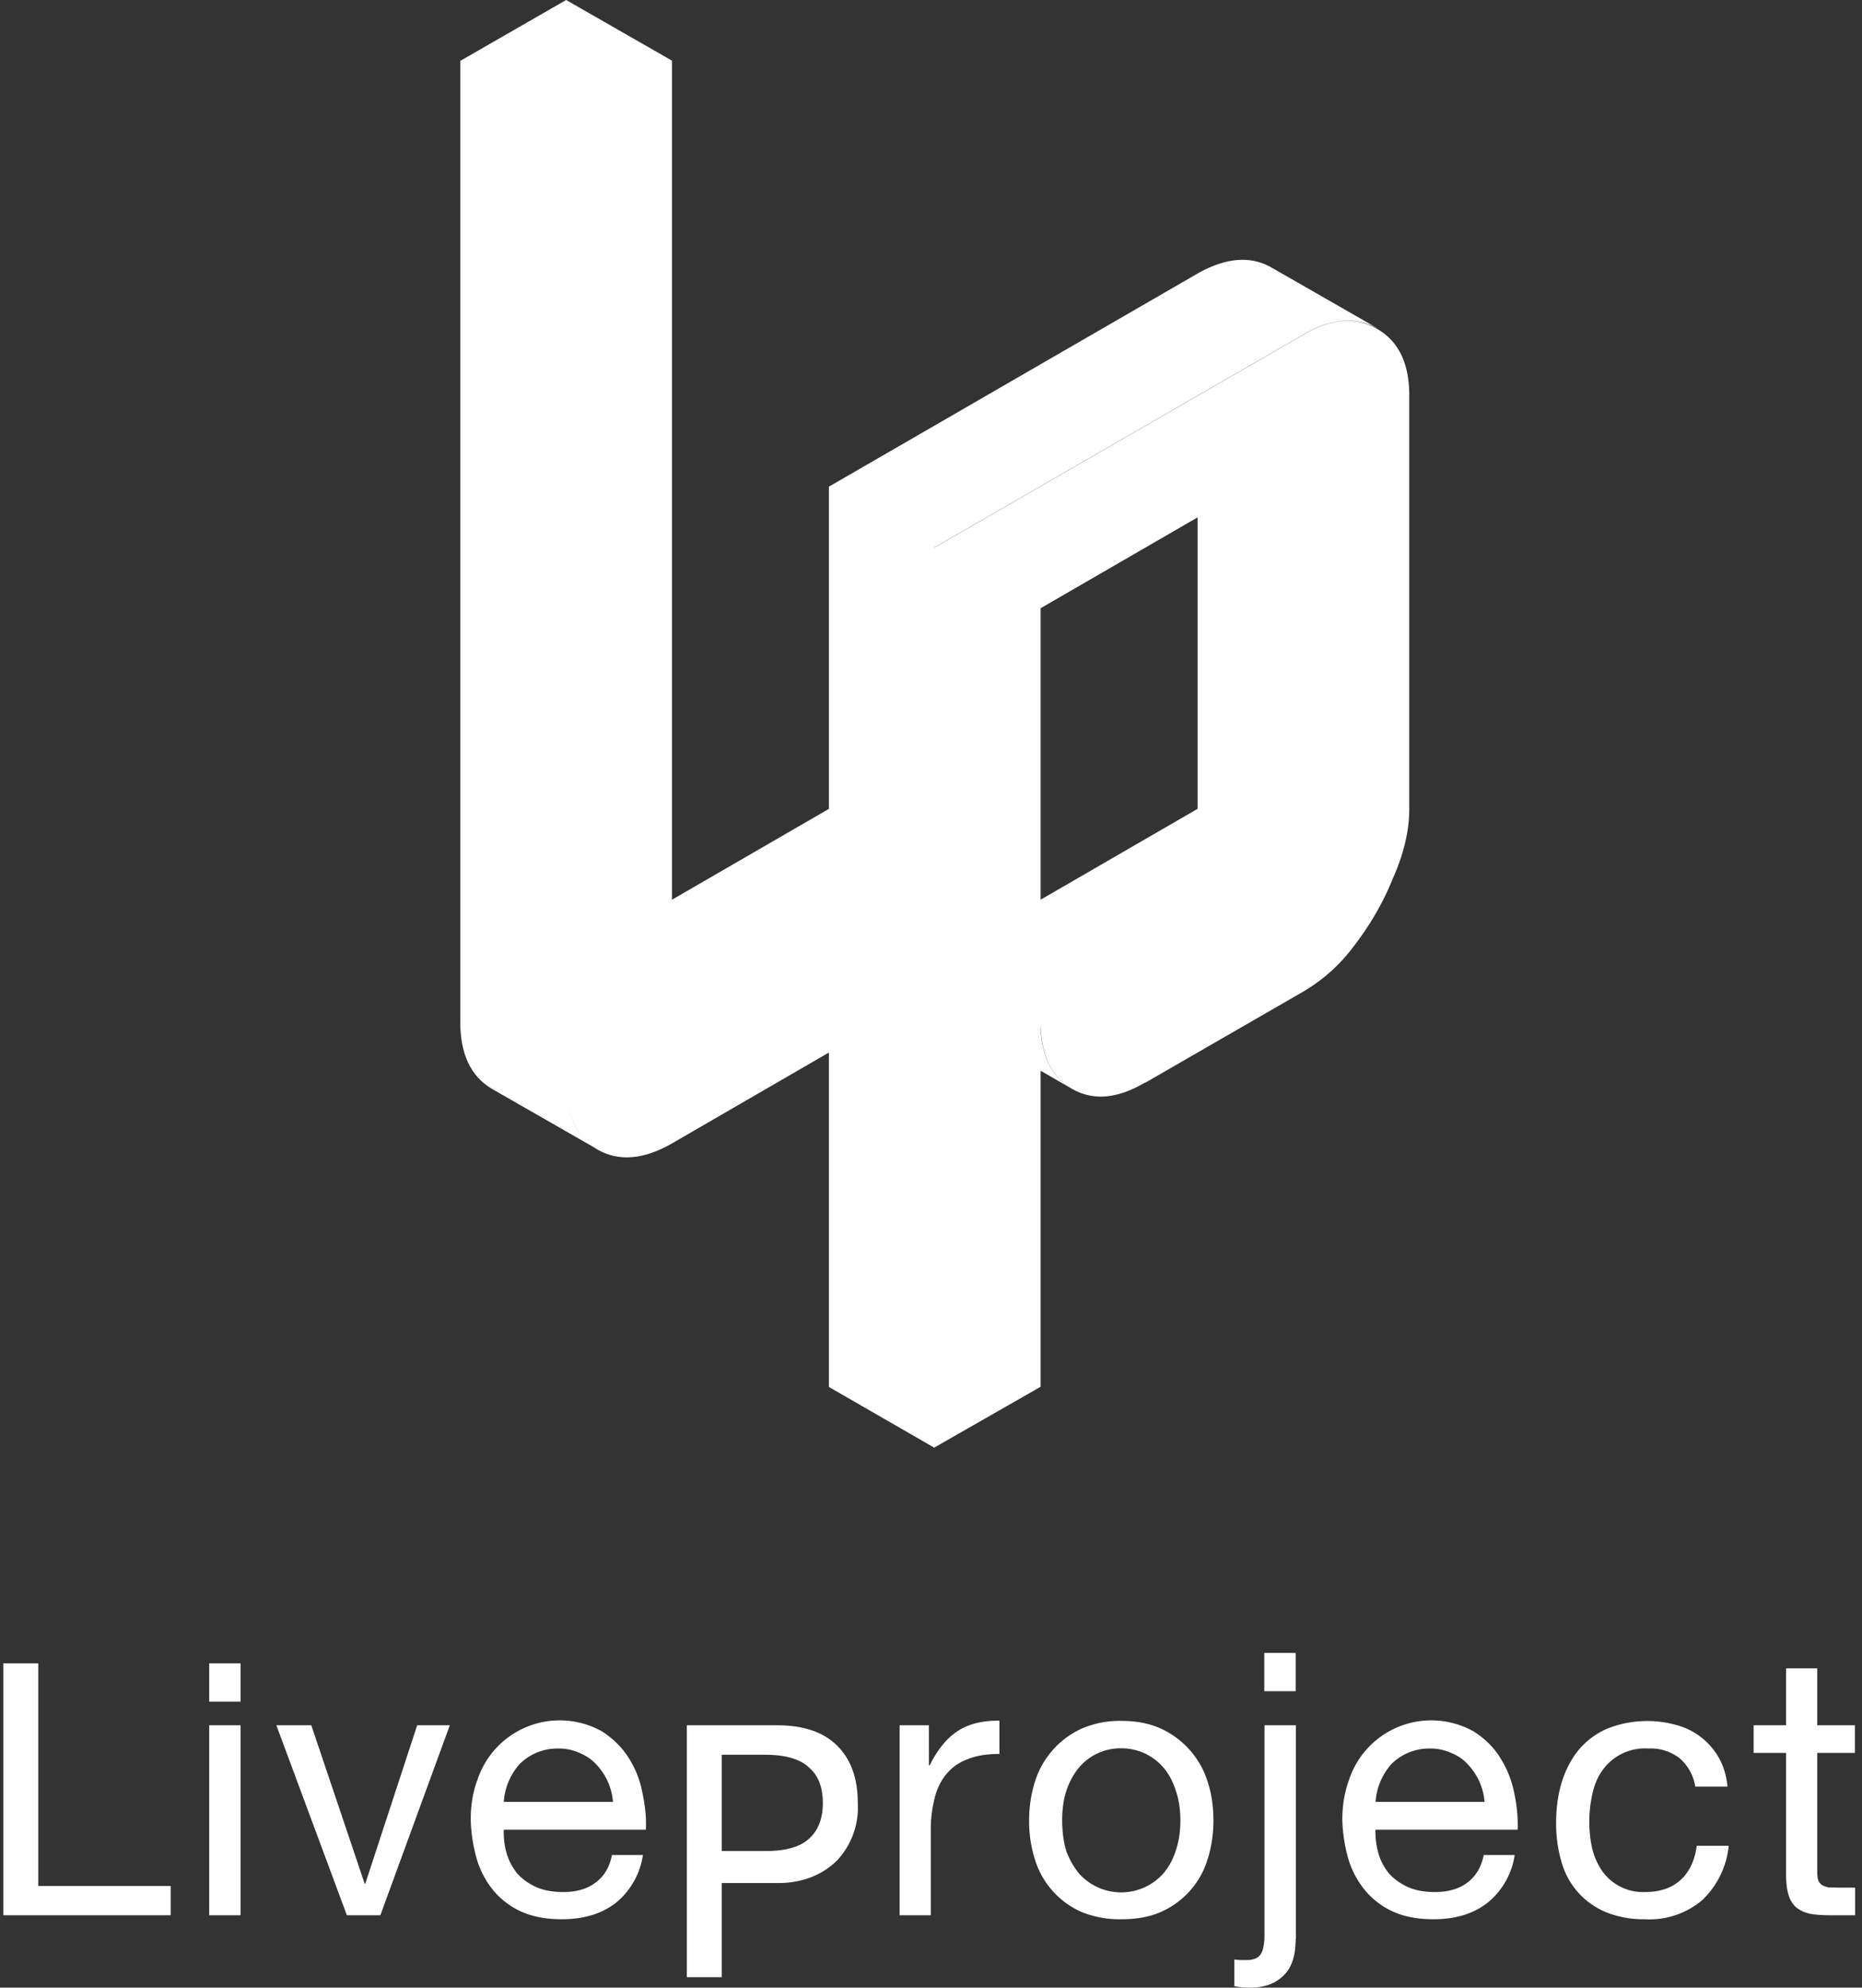
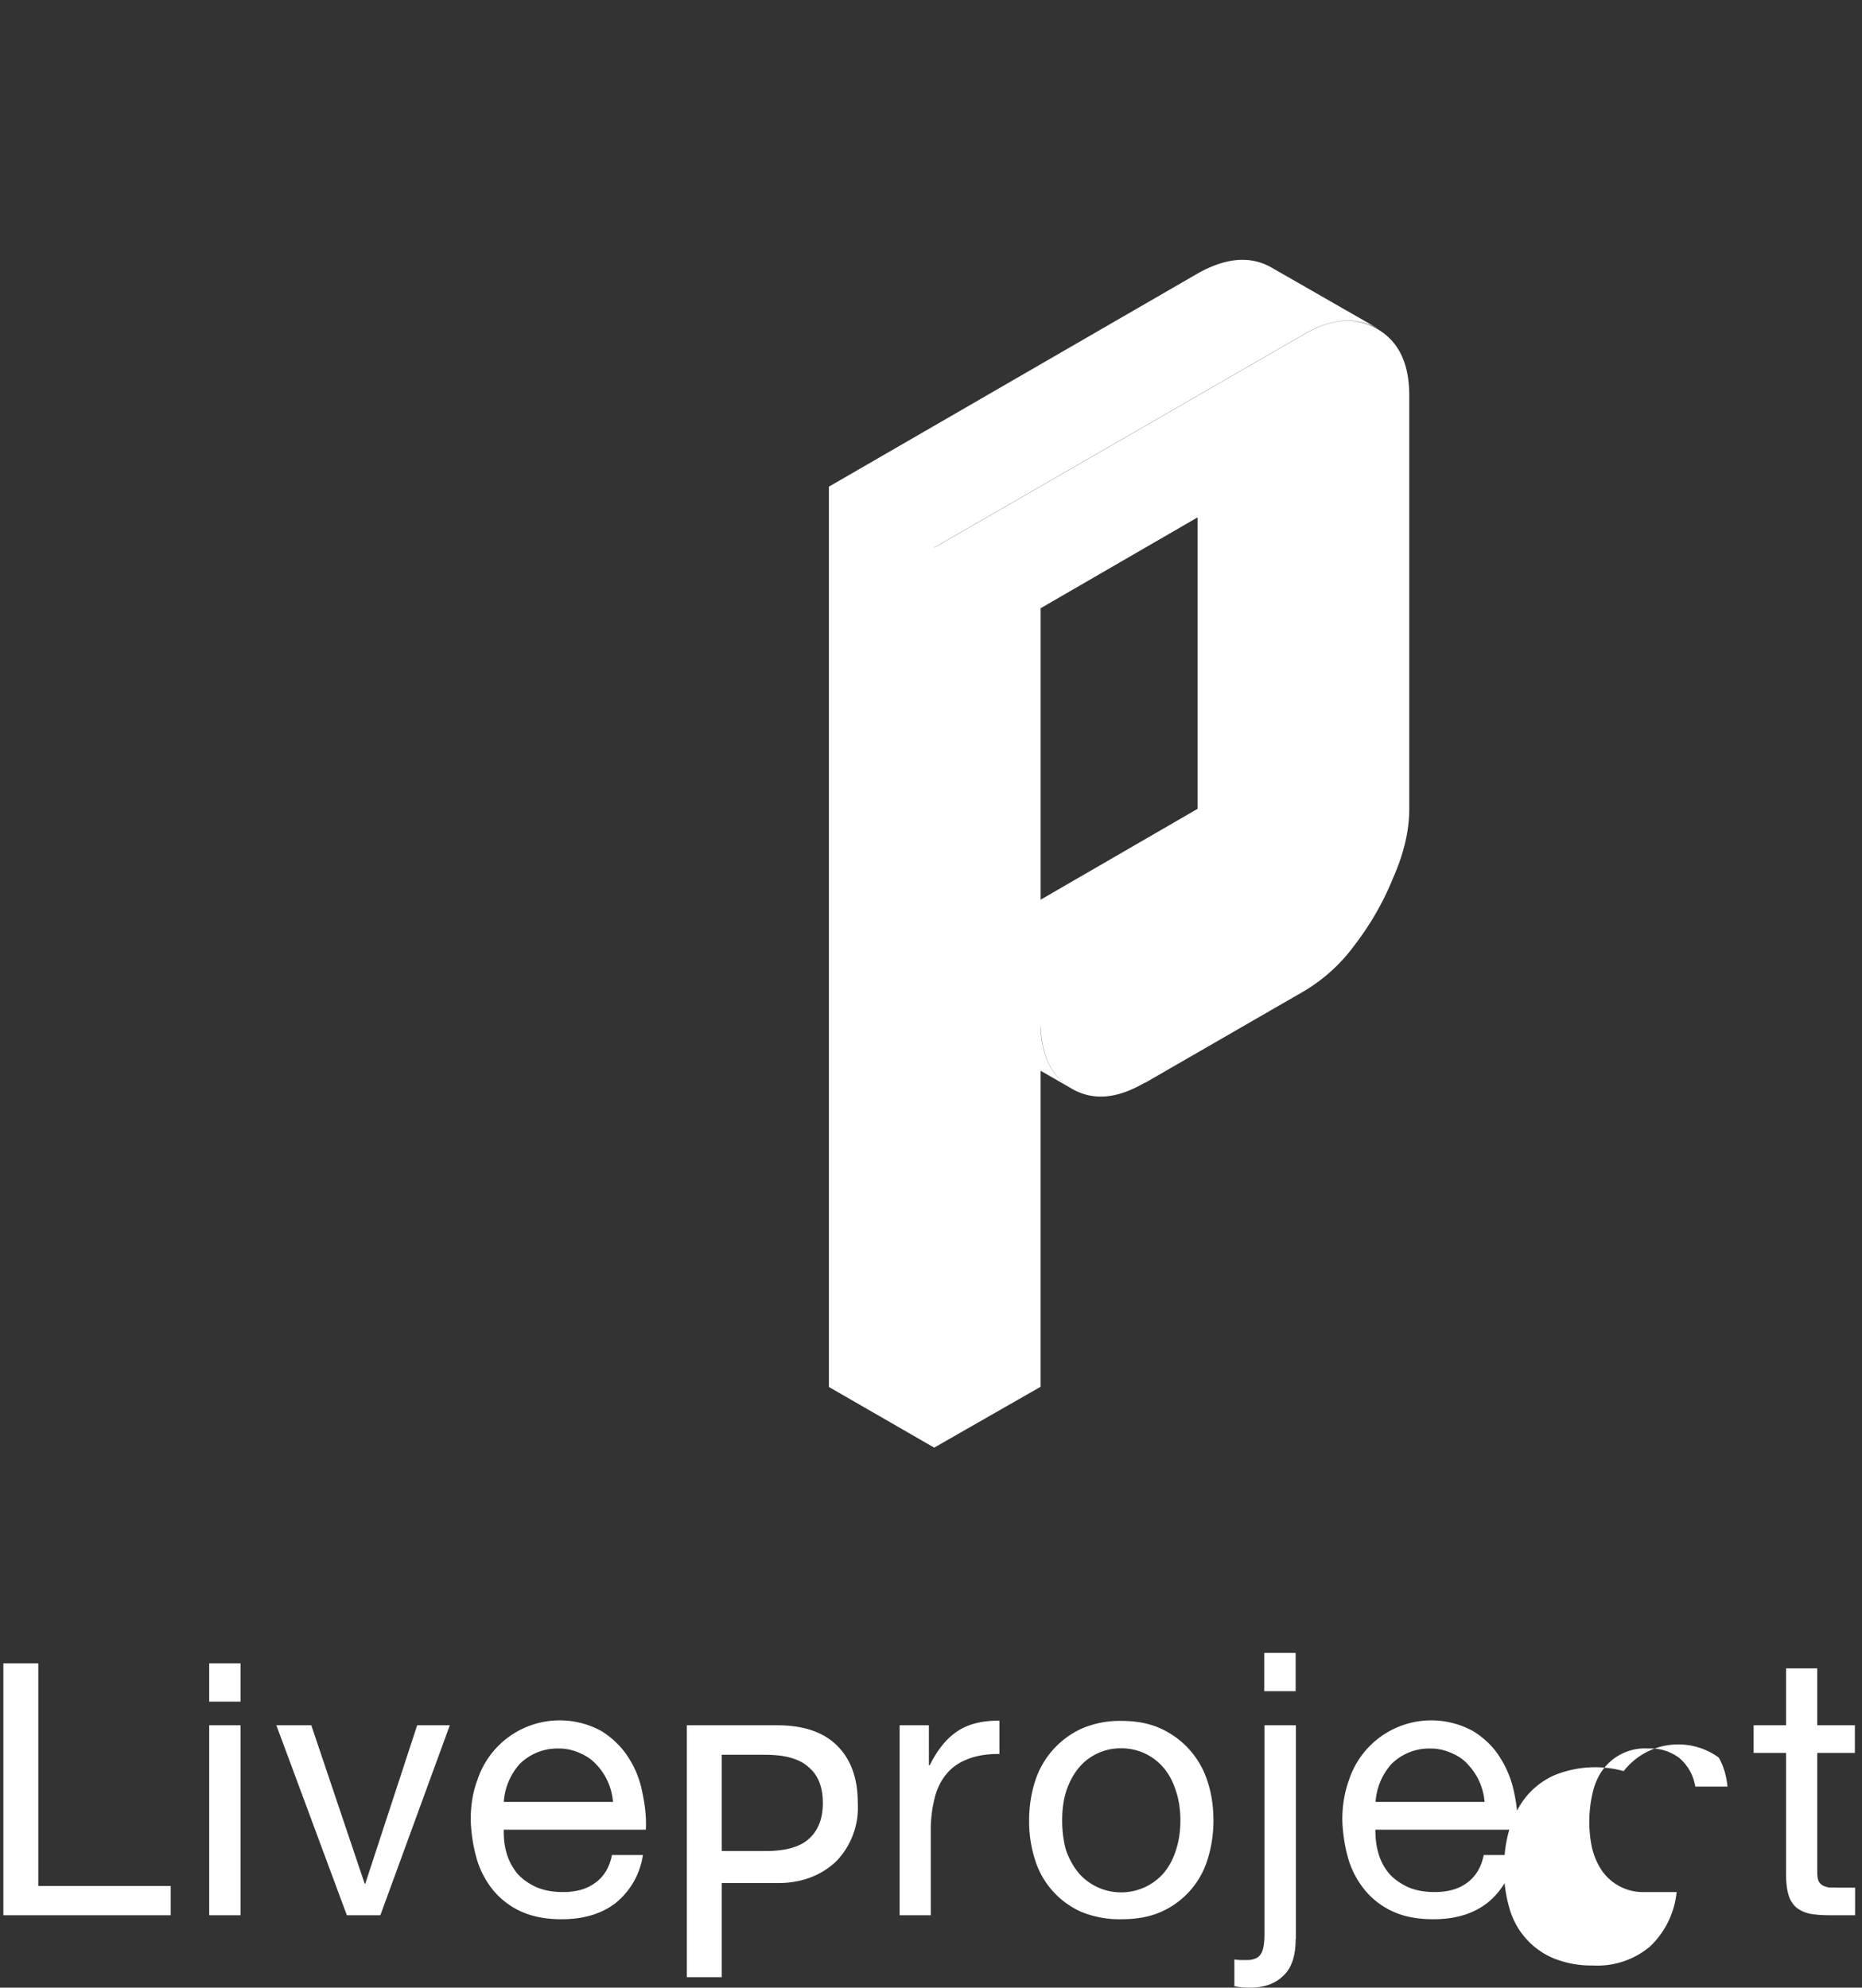
<svg xmlns="http://www.w3.org/2000/svg" viewBox="0 0 89 95" fill="#fff">
  <rect x="0" y="0" width="89" height="95" fill="#333333" stroke="none" />
-   <path d="m32.12 48.84 12.55-7.27v5.81l-12.55 7.27c-1.36.78-2.54.87-3.55.3-1-.59-1.51-1.66-1.51-3.2V5.8l5.06-2.9v45.93Zm0-45.93-5.06 2.9L22 2.91 27.06 0l5.06 2.9Zm12.55 38.66-12.55 7.27-5.06-2.91 12.56-7.27 5.05 2.91ZM27.06 5.81v45.93c0 1.55.5 2.62 1.51 3.2l-5.06-2.9c-1-.59-1.51-1.65-1.51-3.2V2.9l5.06 2.9Z" />
-   <path d="M54.73 51.74c-1.32.78-2.48.88-3.49.3-1-.59-1.5-1.65-1.5-3.2v17.44l-5.07 2.9V26.17L62.3 16c1.32-.78 2.48-.87 3.49-.3 1.05.59 1.57 1.65 1.57 3.2v19.77c0 1.01-.25 2.1-.76 3.26a13.6 13.6 0 0 1-1.86 3.25 8.12 8.12 0 0 1-2.44 2.21l-7.56 4.36ZM62.3 21.8l-12.56 7.27v19.77l12.56-7.27V21.8ZM49.73 48.84c0 1.55.5 2.61 1.51 3.2l-5.05-2.91c-1.01-.58-1.52-1.65-1.52-3.2l5.06 2.9ZM62.3 21.8v19.77l-5.06-2.9V18.9l5.06 2.9Zm0 19.77-12.56 7.27-5.06-2.91 12.56-7.27 5.06 2.91Zm3.55-25.87c-1.05-.58-2.23-.49-3.55.29L44.67 26.16l-5.05-2.9 17.61-10.18c1.36-.77 2.54-.87 3.55-.29l5.06 2.9ZM44.67 26.16V69.2l-5.05-2.91V23.26l5.05 2.9ZM.16 79.5h1.67v10.64h6.33v1.4h-8V79.5ZM10 82.46h1.5v9.08H10v-9.08ZM18.18 91.54h-1.6l-3.37-9.08h1.67l2.55 7.57h.03l2.48-7.57h1.56l-3.32 9.08ZM29.3 86.13a2.93 2.93 0 0 0-.8-1.8c-.22-.24-.49-.42-.8-.55a2.4 2.4 0 0 0-1.02-.21 2.56 2.56 0 0 0-1.85.75 3.02 3.02 0 0 0-.75 1.8h5.21Zm1.43 2.53a3.63 3.63 0 0 1-1.31 2.3c-.68.52-1.54.77-2.57.77-.72 0-1.35-.11-1.9-.35a3.74 3.74 0 0 1-1.33-.98 4.28 4.28 0 0 1-.82-1.51 7.54 7.54 0 0 1-.3-1.92c0-.69.1-1.32.32-1.9a4.14 4.14 0 0 1 5.95-2.32c.53.34.96.76 1.28 1.27.33.52.55 1.08.66 1.69.13.6.19 1.19.16 1.74h-6.79c-.01.4.03.78.14 1.14.1.35.28.67.5.95.24.27.54.48.9.65.37.16.8.24 1.29.24.63 0 1.14-.14 1.54-.44.41-.29.68-.73.8-1.33h1.48ZM43 82.46h1.4v1.91h.04c.36-.73.8-1.28 1.33-1.63.53-.35 1.2-.51 2-.5v1.59c-.6 0-1.1.08-1.52.25-.42.16-.76.4-1.02.72-.26.31-.45.7-.56 1.16a6.1 6.1 0 0 0-.18 1.54v4.04H43v-9.08ZM50.77 87c0 .56.07 1.05.2 1.48.16.43.37.78.62 1.08a2.7 2.7 0 0 0 4 0c.26-.3.46-.65.6-1.08.15-.43.23-.92.23-1.47 0-.55-.08-1.04-.23-1.46-.14-.43-.34-.8-.6-1.09a2.63 2.63 0 0 0-2-.9 2.6 2.6 0 0 0-2 .9c-.25.3-.46.66-.61 1.1-.14.41-.21.9-.21 1.45Zm-1.58 0c0-.66.1-1.28.28-1.85a4.14 4.14 0 0 1 2.23-2.53 4.6 4.6 0 0 1 1.9-.37c.72 0 1.35.12 1.89.37a4.14 4.14 0 0 1 2.23 2.53c.19.57.28 1.2.28 1.86 0 .67-.1 1.29-.28 1.86a4.02 4.02 0 0 1-2.23 2.51c-.54.24-1.17.35-1.9.35a4.8 4.8 0 0 1-1.9-.35 4.02 4.02 0 0 1-2.22-2.5 5.97 5.97 0 0 1-.28-1.87ZM61.93 80.83h-1.5V79h1.5v1.83Zm0 11.85c0 .81-.2 1.4-.6 1.76-.38.37-.9.56-1.58.56-.26 0-.52-.02-.75-.07v-1.28a.8.8 0 0 0 .16.02l.12.01h.32c.32 0 .55-.1.66-.28.12-.17.18-.5.18-.96v-9.98h1.5v10.22ZM70.96 86.13a2.93 2.93 0 0 0-.8-1.8c-.21-.24-.48-.42-.8-.55a2.4 2.4 0 0 0-1.02-.21 2.56 2.56 0 0 0-1.84.75 3.02 3.02 0 0 0-.75 1.8h5.2Zm1.44 2.53a3.63 3.63 0 0 1-1.32 2.3c-.68.52-1.53.77-2.56.77-.73 0-1.36-.11-1.9-.35a3.74 3.74 0 0 1-1.33-.98 4.29 4.29 0 0 1-.83-1.51 7.53 7.53 0 0 1-.3-1.92c0-.69.11-1.32.32-1.9a4.14 4.14 0 0 1 5.95-2.32c.54.34.97.76 1.28 1.27.33.52.55 1.08.67 1.69.13.6.18 1.19.16 1.74h-6.8c0 .4.04.78.15 1.14.1.35.27.67.5.95.24.27.54.48.9.65.36.16.8.24 1.28.24.63 0 1.15-.14 1.55-.44.4-.29.68-.73.8-1.33h1.48ZM81.03 85.38a2.28 2.28 0 0 0-.74-1.34 2.26 2.26 0 0 0-1.5-.47 2.49 2.49 0 0 0-2.23 1.09c-.22.32-.37.7-.46 1.14a6.06 6.06 0 0 0 0 2.54c.1.4.26.76.47 1.07a2.39 2.39 0 0 0 2.04 1.02c.73 0 1.3-.19 1.72-.58.42-.38.68-.93.77-1.63h1.53a4.16 4.16 0 0 1-1.27 2.6 3.9 3.9 0 0 1-2.74.91 4.8 4.8 0 0 1-1.84-.33 3.65 3.65 0 0 1-2.14-2.4 6.4 6.4 0 0 1-.26-1.89c0-.67.08-1.3.26-1.9.18-.59.44-1.1.79-1.54a3.7 3.7 0 0 1 1.35-1.03 5.15 5.15 0 0 1 3.32-.2A3.3 3.3 0 0 1 82.15 84c.22.38.37.85.42 1.39h-1.54ZM86.86 82.46h1.8v1.32h-1.8v5.63c0 .18.01.32.04.43.03.1.09.18.17.24.08.06.2.1.33.13l.58.01h.69v1.32h-1.14c-.39 0-.72-.02-1-.07a1.6 1.6 0 0 1-.67-.3 1.27 1.27 0 0 1-.37-.6c-.08-.25-.12-.6-.12-1.01v-5.78h-1.55v-1.32h1.55v-2.72h1.49v2.72ZM10 81.33h1.5V79.5H10v1.83ZM34.5 88.47h2.1c.94 0 1.63-.19 2.06-.58.45-.4.67-.97.67-1.72s-.22-1.32-.67-1.7c-.43-.4-1.12-.6-2.07-.6H34.5v4.6Zm-1.67-6.01h4.32c1.27 0 2.22.33 2.87.98.65.65.98 1.55.98 2.73a3.7 3.7 0 0 1-.98 2.74c-.65.65-1.6 1.1-2.87 1.09H34.5v4.5h-1.67V82.46Z" />
+   <path d="M54.73 51.74c-1.32.78-2.48.88-3.49.3-1-.59-1.5-1.65-1.5-3.2v17.44l-5.07 2.9V26.17L62.3 16c1.32-.78 2.48-.87 3.49-.3 1.05.59 1.57 1.65 1.57 3.2v19.77c0 1.01-.25 2.1-.76 3.26a13.6 13.6 0 0 1-1.86 3.25 8.12 8.12 0 0 1-2.44 2.21l-7.56 4.36ZM62.3 21.8l-12.56 7.27v19.77l12.56-7.27V21.8ZM49.73 48.84c0 1.55.5 2.61 1.51 3.2l-5.05-2.91c-1.01-.58-1.52-1.65-1.52-3.2l5.06 2.9ZM62.3 21.8v19.77l-5.06-2.9V18.9l5.06 2.9Zm0 19.77-12.56 7.27-5.06-2.91 12.56-7.27 5.06 2.91Zm3.55-25.87c-1.05-.58-2.23-.49-3.55.29L44.67 26.16l-5.05-2.9 17.61-10.18c1.36-.77 2.54-.87 3.55-.29l5.06 2.9ZM44.67 26.16V69.2l-5.05-2.91V23.26l5.05 2.9ZM.16 79.5h1.67v10.64h6.33v1.4h-8V79.5ZM10 82.46h1.5v9.08H10v-9.08ZM18.18 91.54h-1.6l-3.37-9.08h1.67l2.55 7.57h.03l2.48-7.57h1.56l-3.32 9.08ZM29.3 86.13a2.93 2.93 0 0 0-.8-1.8c-.22-.24-.49-.42-.8-.55a2.4 2.4 0 0 0-1.02-.21 2.56 2.56 0 0 0-1.85.75 3.02 3.02 0 0 0-.75 1.8h5.21Zm1.43 2.53a3.63 3.63 0 0 1-1.31 2.3c-.68.52-1.54.77-2.57.77-.72 0-1.35-.11-1.9-.35a3.74 3.74 0 0 1-1.33-.98 4.28 4.28 0 0 1-.82-1.51 7.54 7.54 0 0 1-.3-1.92c0-.69.1-1.32.32-1.9a4.14 4.14 0 0 1 5.95-2.32c.53.34.96.76 1.28 1.27.33.52.55 1.08.66 1.69.13.6.19 1.19.16 1.74h-6.79c-.01.4.03.78.14 1.14.1.35.28.67.5.95.24.27.54.48.9.65.37.16.8.24 1.29.24.63 0 1.14-.14 1.54-.44.41-.29.68-.73.8-1.33h1.48ZM43 82.46h1.4v1.91h.04c.36-.73.8-1.28 1.33-1.63.53-.35 1.2-.51 2-.5v1.59c-.6 0-1.1.08-1.52.25-.42.16-.76.4-1.02.72-.26.31-.45.7-.56 1.16a6.1 6.1 0 0 0-.18 1.54v4.04H43v-9.08ZM50.77 87c0 .56.07 1.05.2 1.48.16.43.37.78.62 1.08a2.7 2.7 0 0 0 4 0c.26-.3.46-.65.6-1.08.15-.43.23-.92.23-1.47 0-.55-.08-1.04-.23-1.46-.14-.43-.34-.8-.6-1.09a2.63 2.63 0 0 0-2-.9 2.6 2.6 0 0 0-2 .9c-.25.3-.46.66-.61 1.1-.14.41-.21.9-.21 1.45Zm-1.58 0c0-.66.1-1.28.28-1.85a4.14 4.14 0 0 1 2.23-2.53 4.6 4.6 0 0 1 1.9-.37c.72 0 1.35.12 1.89.37a4.14 4.14 0 0 1 2.23 2.53c.19.57.28 1.2.28 1.86 0 .67-.1 1.29-.28 1.86a4.02 4.02 0 0 1-2.23 2.51c-.54.24-1.17.35-1.9.35a4.8 4.8 0 0 1-1.9-.35 4.02 4.02 0 0 1-2.22-2.5 5.97 5.97 0 0 1-.28-1.87ZM61.93 80.83h-1.5V79h1.5v1.83Zm0 11.85c0 .81-.2 1.4-.6 1.76-.38.37-.9.56-1.58.56-.26 0-.52-.02-.75-.07v-1.28a.8.8 0 0 0 .16.02l.12.01h.32c.32 0 .55-.1.66-.28.12-.17.18-.5.18-.96v-9.98h1.5v10.22ZM70.96 86.13a2.93 2.93 0 0 0-.8-1.8c-.21-.24-.48-.42-.8-.55a2.4 2.4 0 0 0-1.02-.21 2.56 2.56 0 0 0-1.84.75 3.02 3.02 0 0 0-.75 1.8h5.2Zm1.44 2.53a3.63 3.63 0 0 1-1.32 2.3c-.68.52-1.53.77-2.56.77-.73 0-1.36-.11-1.9-.35a3.74 3.74 0 0 1-1.33-.98 4.29 4.29 0 0 1-.83-1.51 7.53 7.53 0 0 1-.3-1.92c0-.69.11-1.32.32-1.9a4.14 4.14 0 0 1 5.95-2.32c.54.34.97.76 1.28 1.27.33.52.55 1.08.67 1.69.13.6.18 1.19.16 1.74h-6.8c0 .4.04.78.15 1.14.1.35.27.67.5.95.24.27.54.48.9.65.36.16.8.24 1.28.24.63 0 1.15-.14 1.55-.44.4-.29.68-.73.8-1.33h1.48ZM81.03 85.38a2.28 2.28 0 0 0-.74-1.34 2.26 2.26 0 0 0-1.5-.47 2.49 2.49 0 0 0-2.23 1.09c-.22.32-.37.7-.46 1.14a6.06 6.06 0 0 0 0 2.54c.1.4.26.76.47 1.07a2.39 2.39 0 0 0 2.04 1.02h1.53a4.16 4.16 0 0 1-1.27 2.6 3.9 3.9 0 0 1-2.74.91 4.8 4.8 0 0 1-1.84-.33 3.65 3.65 0 0 1-2.14-2.4 6.4 6.4 0 0 1-.26-1.89c0-.67.08-1.3.26-1.9.18-.59.44-1.1.79-1.54a3.7 3.7 0 0 1 1.35-1.03 5.15 5.15 0 0 1 3.32-.2A3.3 3.3 0 0 1 82.15 84c.22.38.37.85.42 1.39h-1.54ZM86.86 82.46h1.8v1.32h-1.8v5.63c0 .18.01.32.04.43.03.1.09.18.17.24.08.06.2.1.33.13l.58.01h.69v1.32h-1.14c-.39 0-.72-.02-1-.07a1.6 1.6 0 0 1-.67-.3 1.27 1.27 0 0 1-.37-.6c-.08-.25-.12-.6-.12-1.01v-5.78h-1.55v-1.32h1.55v-2.72h1.49v2.72ZM10 81.33h1.5V79.5H10v1.83ZM34.5 88.47h2.1c.94 0 1.63-.19 2.06-.58.45-.4.67-.97.67-1.72s-.22-1.32-.67-1.7c-.43-.4-1.12-.6-2.07-.6H34.5v4.6Zm-1.67-6.01h4.32c1.27 0 2.22.33 2.87.98.65.65.98 1.55.98 2.73a3.7 3.7 0 0 1-.98 2.74c-.65.65-1.6 1.1-2.87 1.09H34.5v4.5h-1.67V82.46Z" />
</svg>